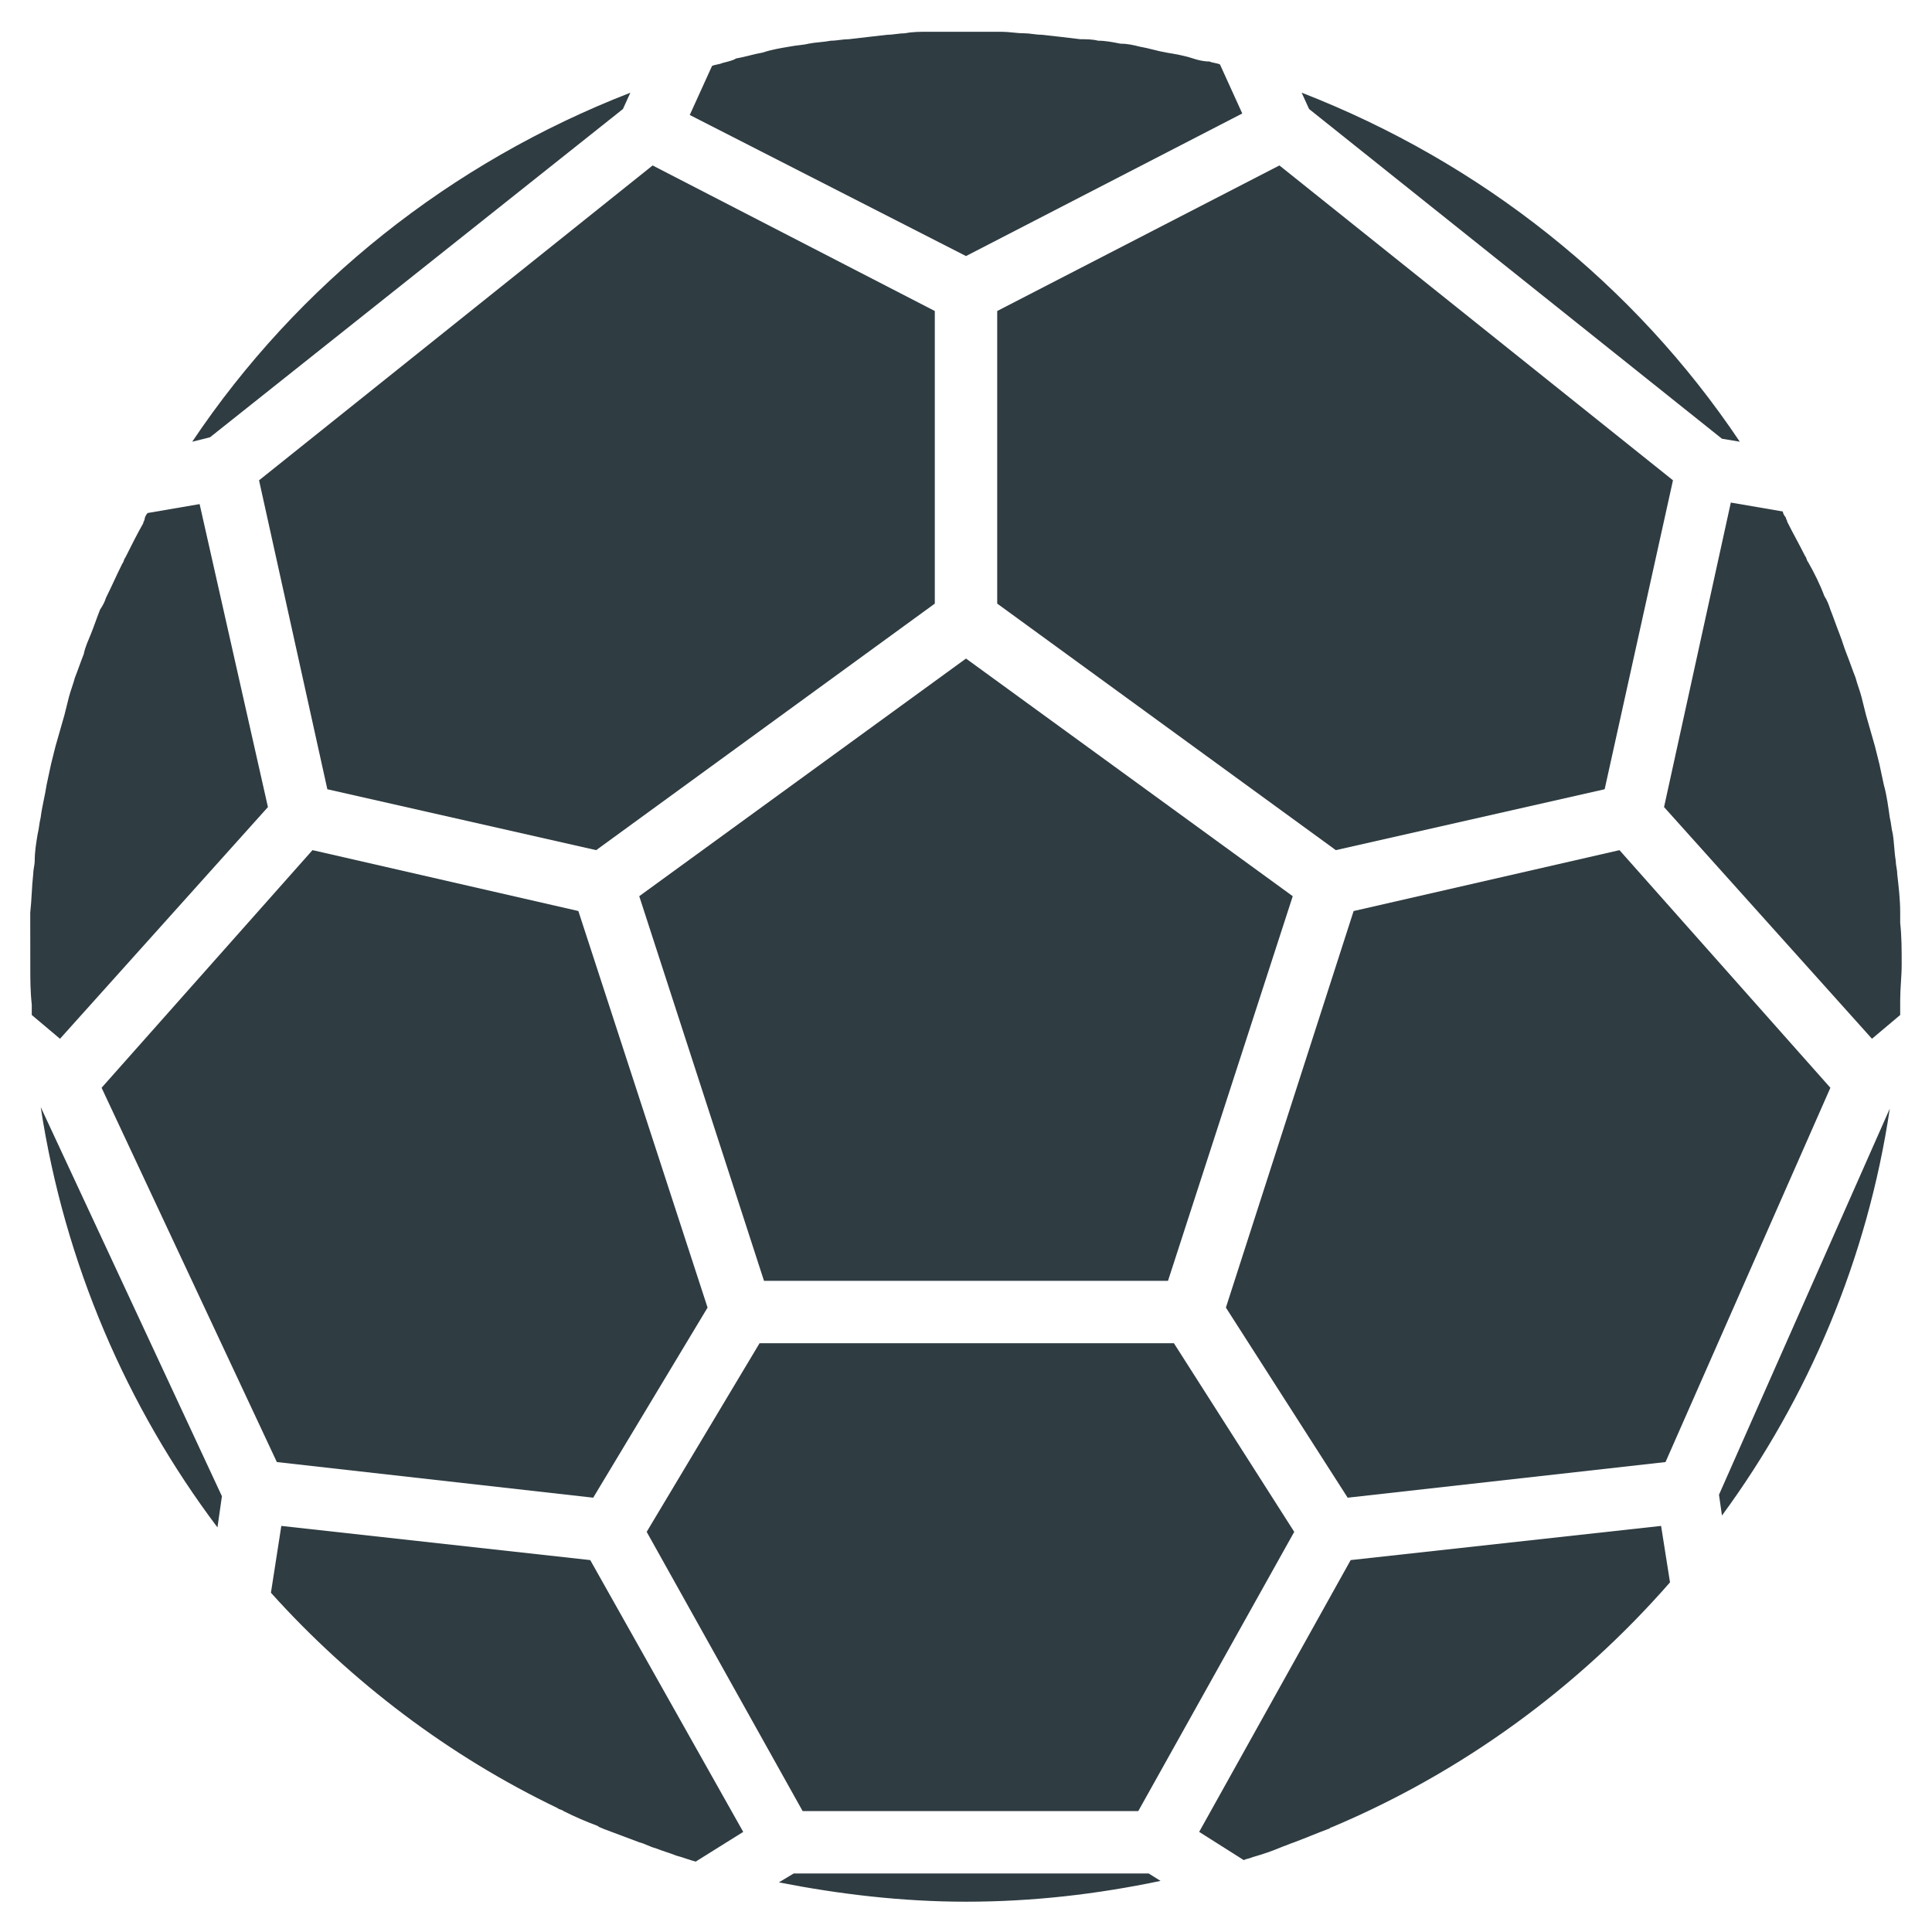
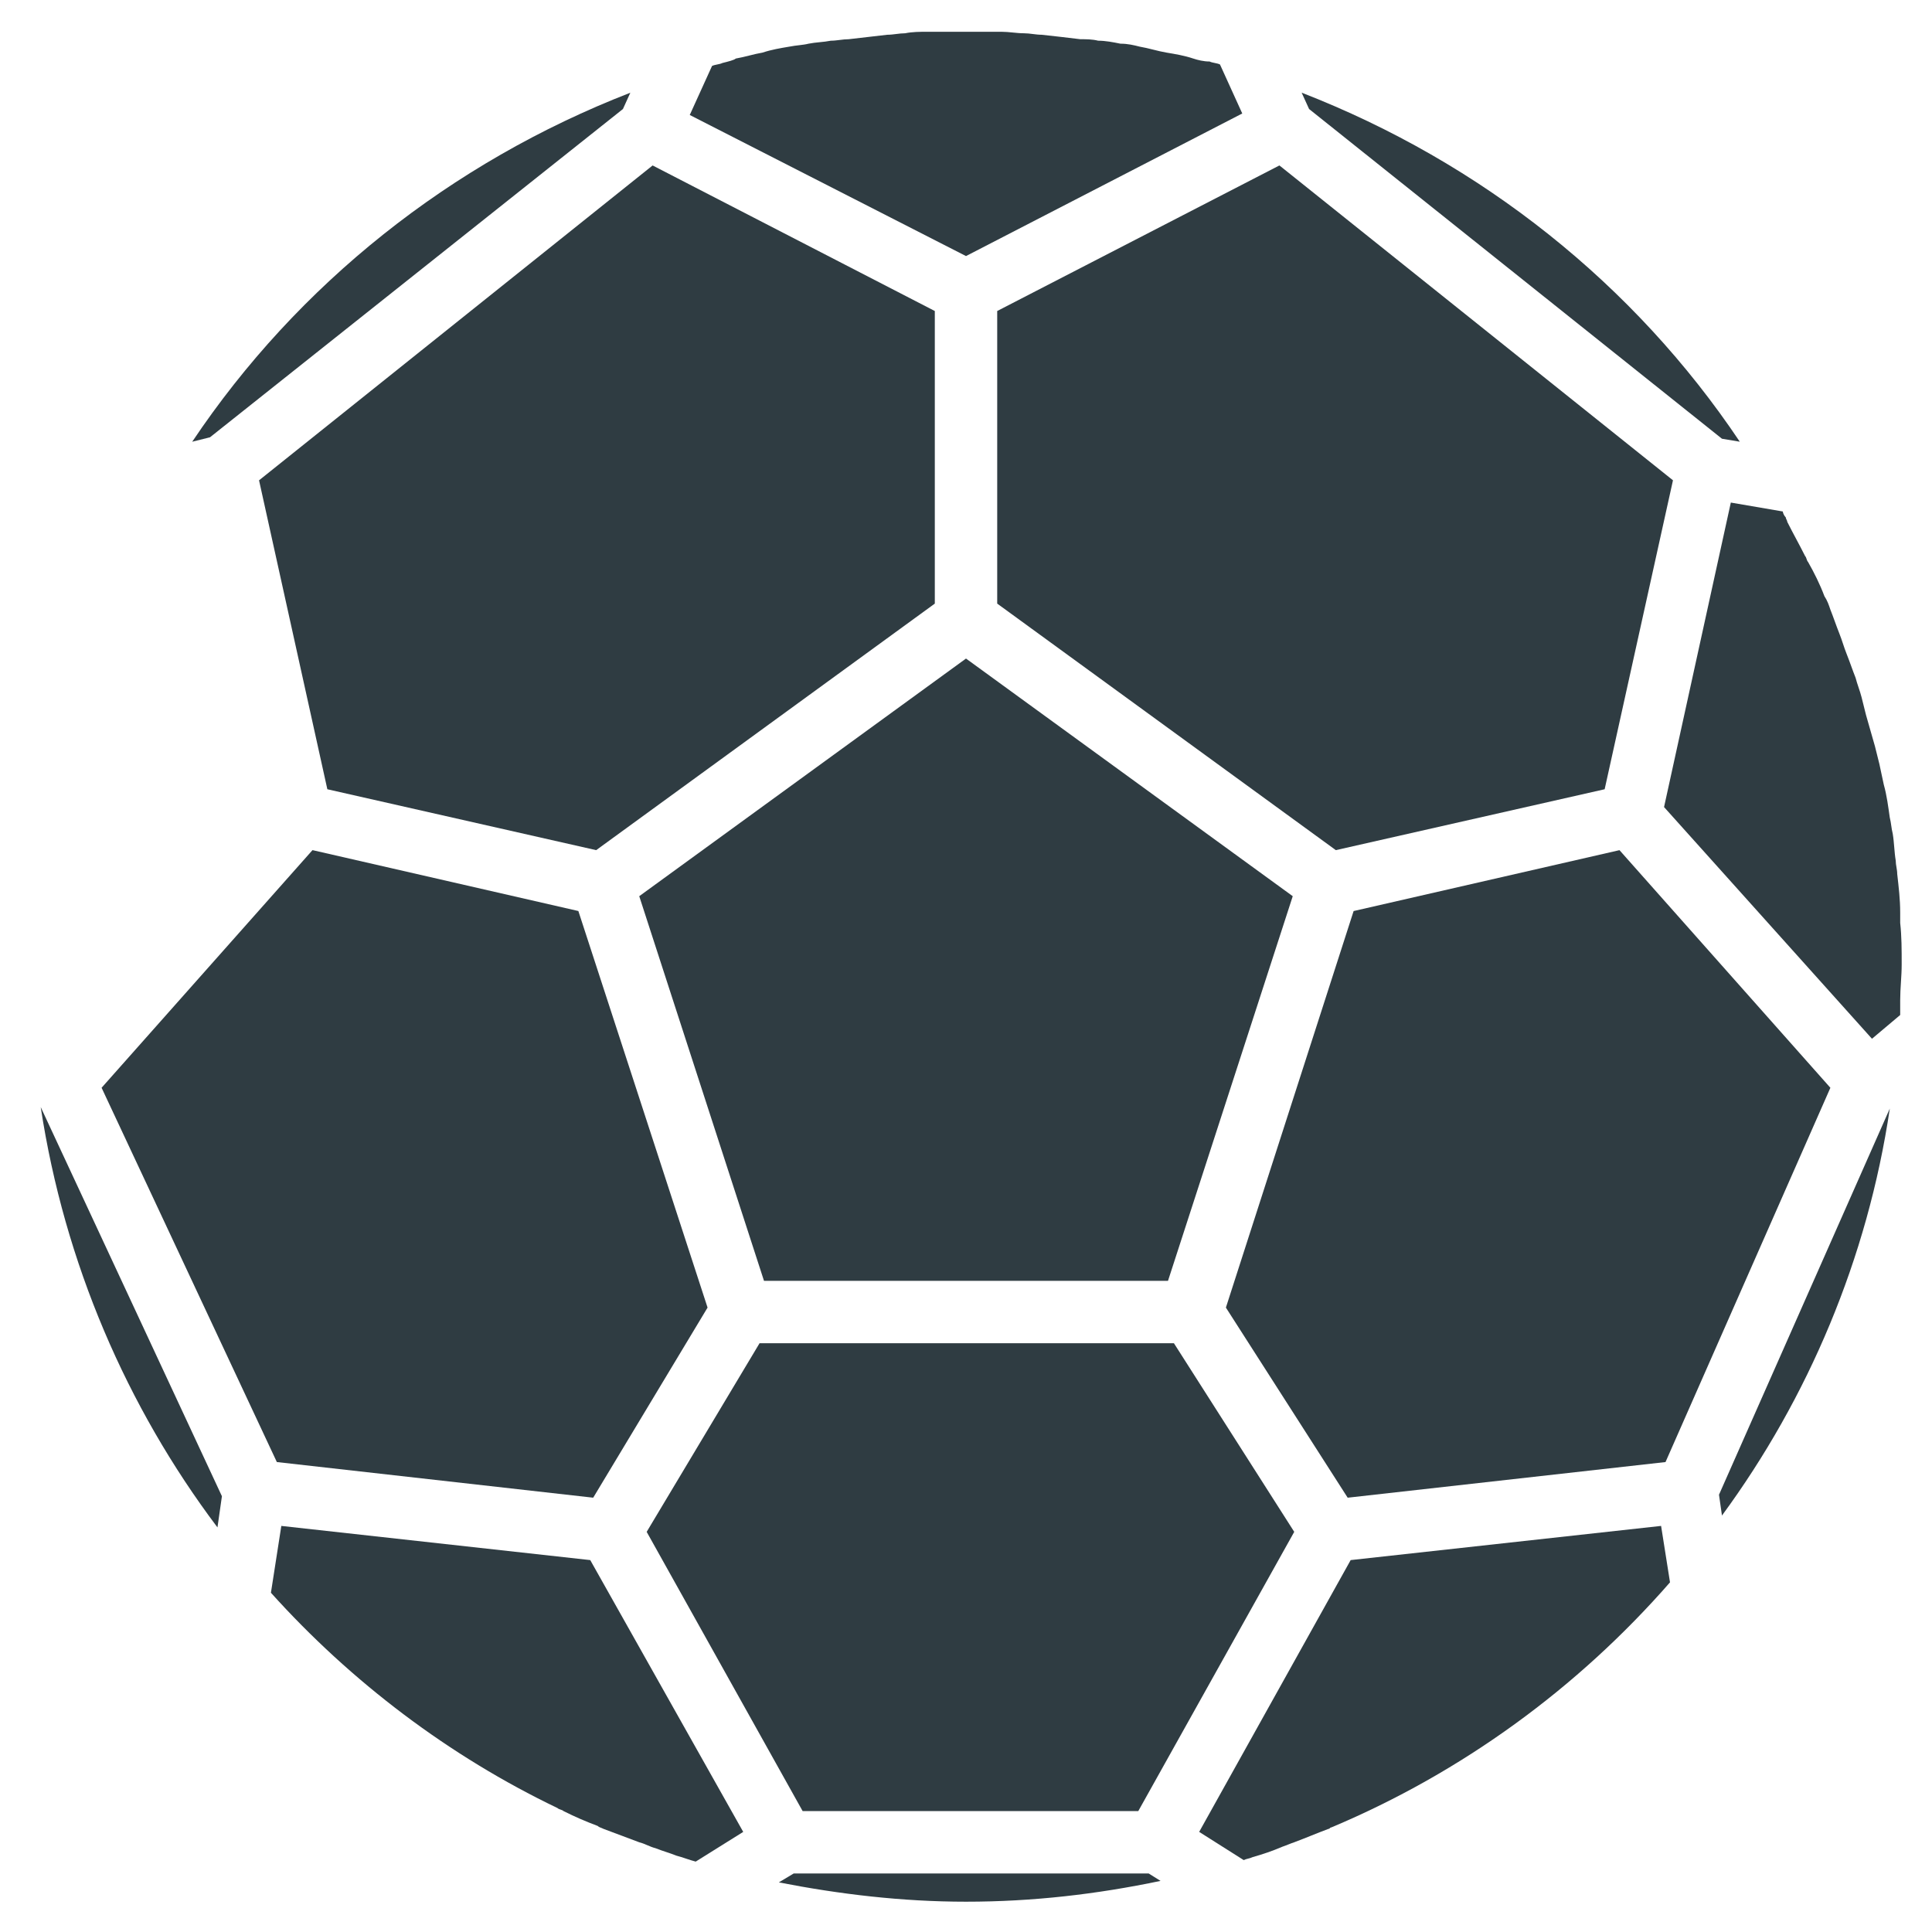
<svg xmlns="http://www.w3.org/2000/svg" width="800px" height="800px" version="1.1" viewBox="144 144 512 512">
  <g fill="#2f3c42">
-     <path d="m152.42 410.23v2.754l7.481 6.301 55.105-61.402-18.105-80.293-13.777 2.363c-0.395 0.395-0.789 1.18-0.789 1.574 0 0.395-0.395 0.789-0.395 1.18-1.574 2.754-3.148 5.902-4.723 9.055-0.395 0.395-0.395 1.18-0.789 1.574-1.574 3.148-2.754 5.902-4.328 9.055-0.391 1.176-0.785 1.961-1.574 3.144-0.789 1.969-1.574 4.328-2.363 6.297-0.789 1.969-1.574 3.543-1.969 5.512-0.789 1.969-1.574 4.328-2.363 6.297-0.395 1.574-1.18 3.543-1.574 5.117-0.395 1.574-0.789 3.148-1.18 4.723-0.789 2.754-1.574 5.512-2.363 8.266-0.395 1.574-0.789 3.148-1.18 4.723-0.395 1.969-0.789 3.543-1.18 5.512-0.395 2.754-1.18 5.512-1.574 8.66-0.395 1.574-0.395 2.754-0.789 4.328-0.395 2.363-0.789 4.723-0.789 7.086 0 1.18-0.395 2.363-0.395 3.543-0.395 3.543-0.395 6.691-0.789 10.234v2.754c0.012 3.934 0.012 7.477 0.012 11.414 0 3.539 0 6.691 0.391 10.23z" />
    <path d="m400 211.86 73.211-37.785-5.902-12.988c-0.789-0.395-1.969-0.395-2.754-0.789-1.578 0.004-3.156-0.391-4.336-0.785-2.363-0.789-4.723-1.18-7.086-1.574-2.363-0.395-4.723-1.18-7.086-1.574-1.574-0.395-3.148-0.789-5.117-0.789-1.969-0.395-3.938-0.789-5.902-0.789-1.574-0.395-3.148-0.395-4.723-0.395-3.148-0.395-6.691-0.789-10.234-1.18-1.574 0-3.148-0.395-4.723-0.395-1.969 0-3.938-0.395-5.902-0.395h-5.117-9.445-5.117c-1.969 0-3.938 0-5.902 0.395-1.574 0-3.148 0.395-4.723 0.395-3.543 0.395-6.691 0.789-10.234 1.18-1.574 0-3.148 0.395-4.723 0.395-1.969 0.395-3.938 0.395-5.902 0.789-1.574 0.395-3.148 0.395-5.117 0.789-2.363 0.395-4.723 0.789-7.086 1.574-2.363 0.395-4.723 1.18-7.086 1.574-0.395 0.395-1.969 0.789-3.543 1.18-0.789 0.395-1.969 0.395-2.754 0.789l-5.902 12.988z" />
    <path d="m573.18 369.3-70.457 16.137-33.848 105.09 32.273 50.379 84.23-9.445 43.691-99.188z" />
    <path d="m154.79 437.39c6.297 41.328 22.828 79.508 46.84 111.39l1.18-8.266z" />
    <path d="m584.99 357.88 55.102 61.402 7.477-6.297v-3.938c0-3.148 0.395-6.297 0.395-9.445 0-3.938 0-7.477-0.395-11.02v-2.754c0-3.543-0.395-6.691-0.789-10.234 0-1.18-0.395-2.363-0.395-3.543-0.395-2.363-0.395-4.723-0.789-7.086-0.395-1.574-0.395-2.754-0.789-4.328-0.395-2.754-0.789-5.902-1.574-8.66-0.395-1.969-0.789-3.543-1.18-5.512-0.395-1.574-0.789-3.148-1.18-4.723-0.789-2.754-1.574-5.512-2.363-8.266-0.395-1.574-0.789-3.148-1.18-4.723-0.395-1.574-1.18-3.543-1.574-5.117-0.789-1.969-1.574-4.328-2.363-6.297-0.789-1.969-1.18-3.543-1.969-5.512-0.789-1.969-1.574-4.328-2.363-6.297-0.395-1.18-0.789-2.363-1.574-3.543-1.18-3.148-2.754-6.297-4.328-9.055-0.395-0.395-0.395-1.18-0.789-1.574-1.574-3.148-3.148-5.902-4.723-9.055 0-0.395-0.395-0.789-0.395-1.18-0.395-0.395-0.789-1.18-0.789-1.574l-13.777-2.363z" />
    <path d="m599.55 540.12 0.789 5.512c22.828-31.094 38.574-68.094 44.477-107.85z" />
    <path d="m455.1 499.97h-109.81l-29.914 49.988 41.328 73.996h88.953l41.328-73.996z" />
    <path d="m300.42 557.44-81.867-9.055-2.754 17.711c21.254 23.617 47.23 43.297 75.965 57.07 0.395 0.395 1.18 0.395 1.574 0.789 3.148 1.574 5.902 2.754 9.055 3.938 0.395 0.395 0.789 0.395 1.574 0.789 3.148 1.18 6.297 2.363 9.445 3.543 1.574 0.395 2.754 1.18 4.328 1.574 1.969 0.789 3.543 1.18 5.512 1.969 1.574 0.395 3.543 1.18 5.117 1.574l12.594-7.871z" />
    <path d="m501.94 557.44-40.148 72.027 11.809 7.477c0.789-0.395 1.574-0.395 2.363-0.789 2.754-0.789 5.117-1.574 7.871-2.754 1.18-0.395 1.969-0.789 3.148-1.18 3.148-1.18 5.902-2.363 9.055-3.543 0.395 0 0.395-0.395 0.789-0.395 34.637-14.562 65.336-37 89.742-64.945l-2.363-14.957z" />
    <path d="m448.41 640.49h-94.07l-3.938 2.363c16.137 3.148 32.668 5.117 49.594 5.117 17.711 0 34.637-1.969 51.562-5.512z" />
-     <path d="m490.92 172.89 109.42 87.379 4.723 0.789c-27.949-41.723-68.488-74-116.11-92.496z" />
+     <path d="m490.92 172.89 109.42 87.379 4.723 0.789c-27.949-41.723-68.488-74-116.11-92.496" />
    <path d="m199.66 259.88 109.42-86.984 1.969-4.328c-47.629 18.496-88.168 50.773-116.11 92.496z" />
    <path d="m297.27 385.43-70.457-16.137-55.891 62.977 46.445 99.188 83.836 9.445 30.309-50.379z" />
    <path d="m486.59 381.5-86.59-62.977-86.594 62.977 33.062 101.94h107.06z" />
    <path d="m230.75 353.16 71.242 16.137 89.742-65.336v-77.539l-74.785-38.574-104.3 83.441z" />
    <path d="m408.27 226.42v77.539l89.738 65.336 71.242-16.137 18.105-81.871-104.3-83.441z" />
  </g>
</svg>